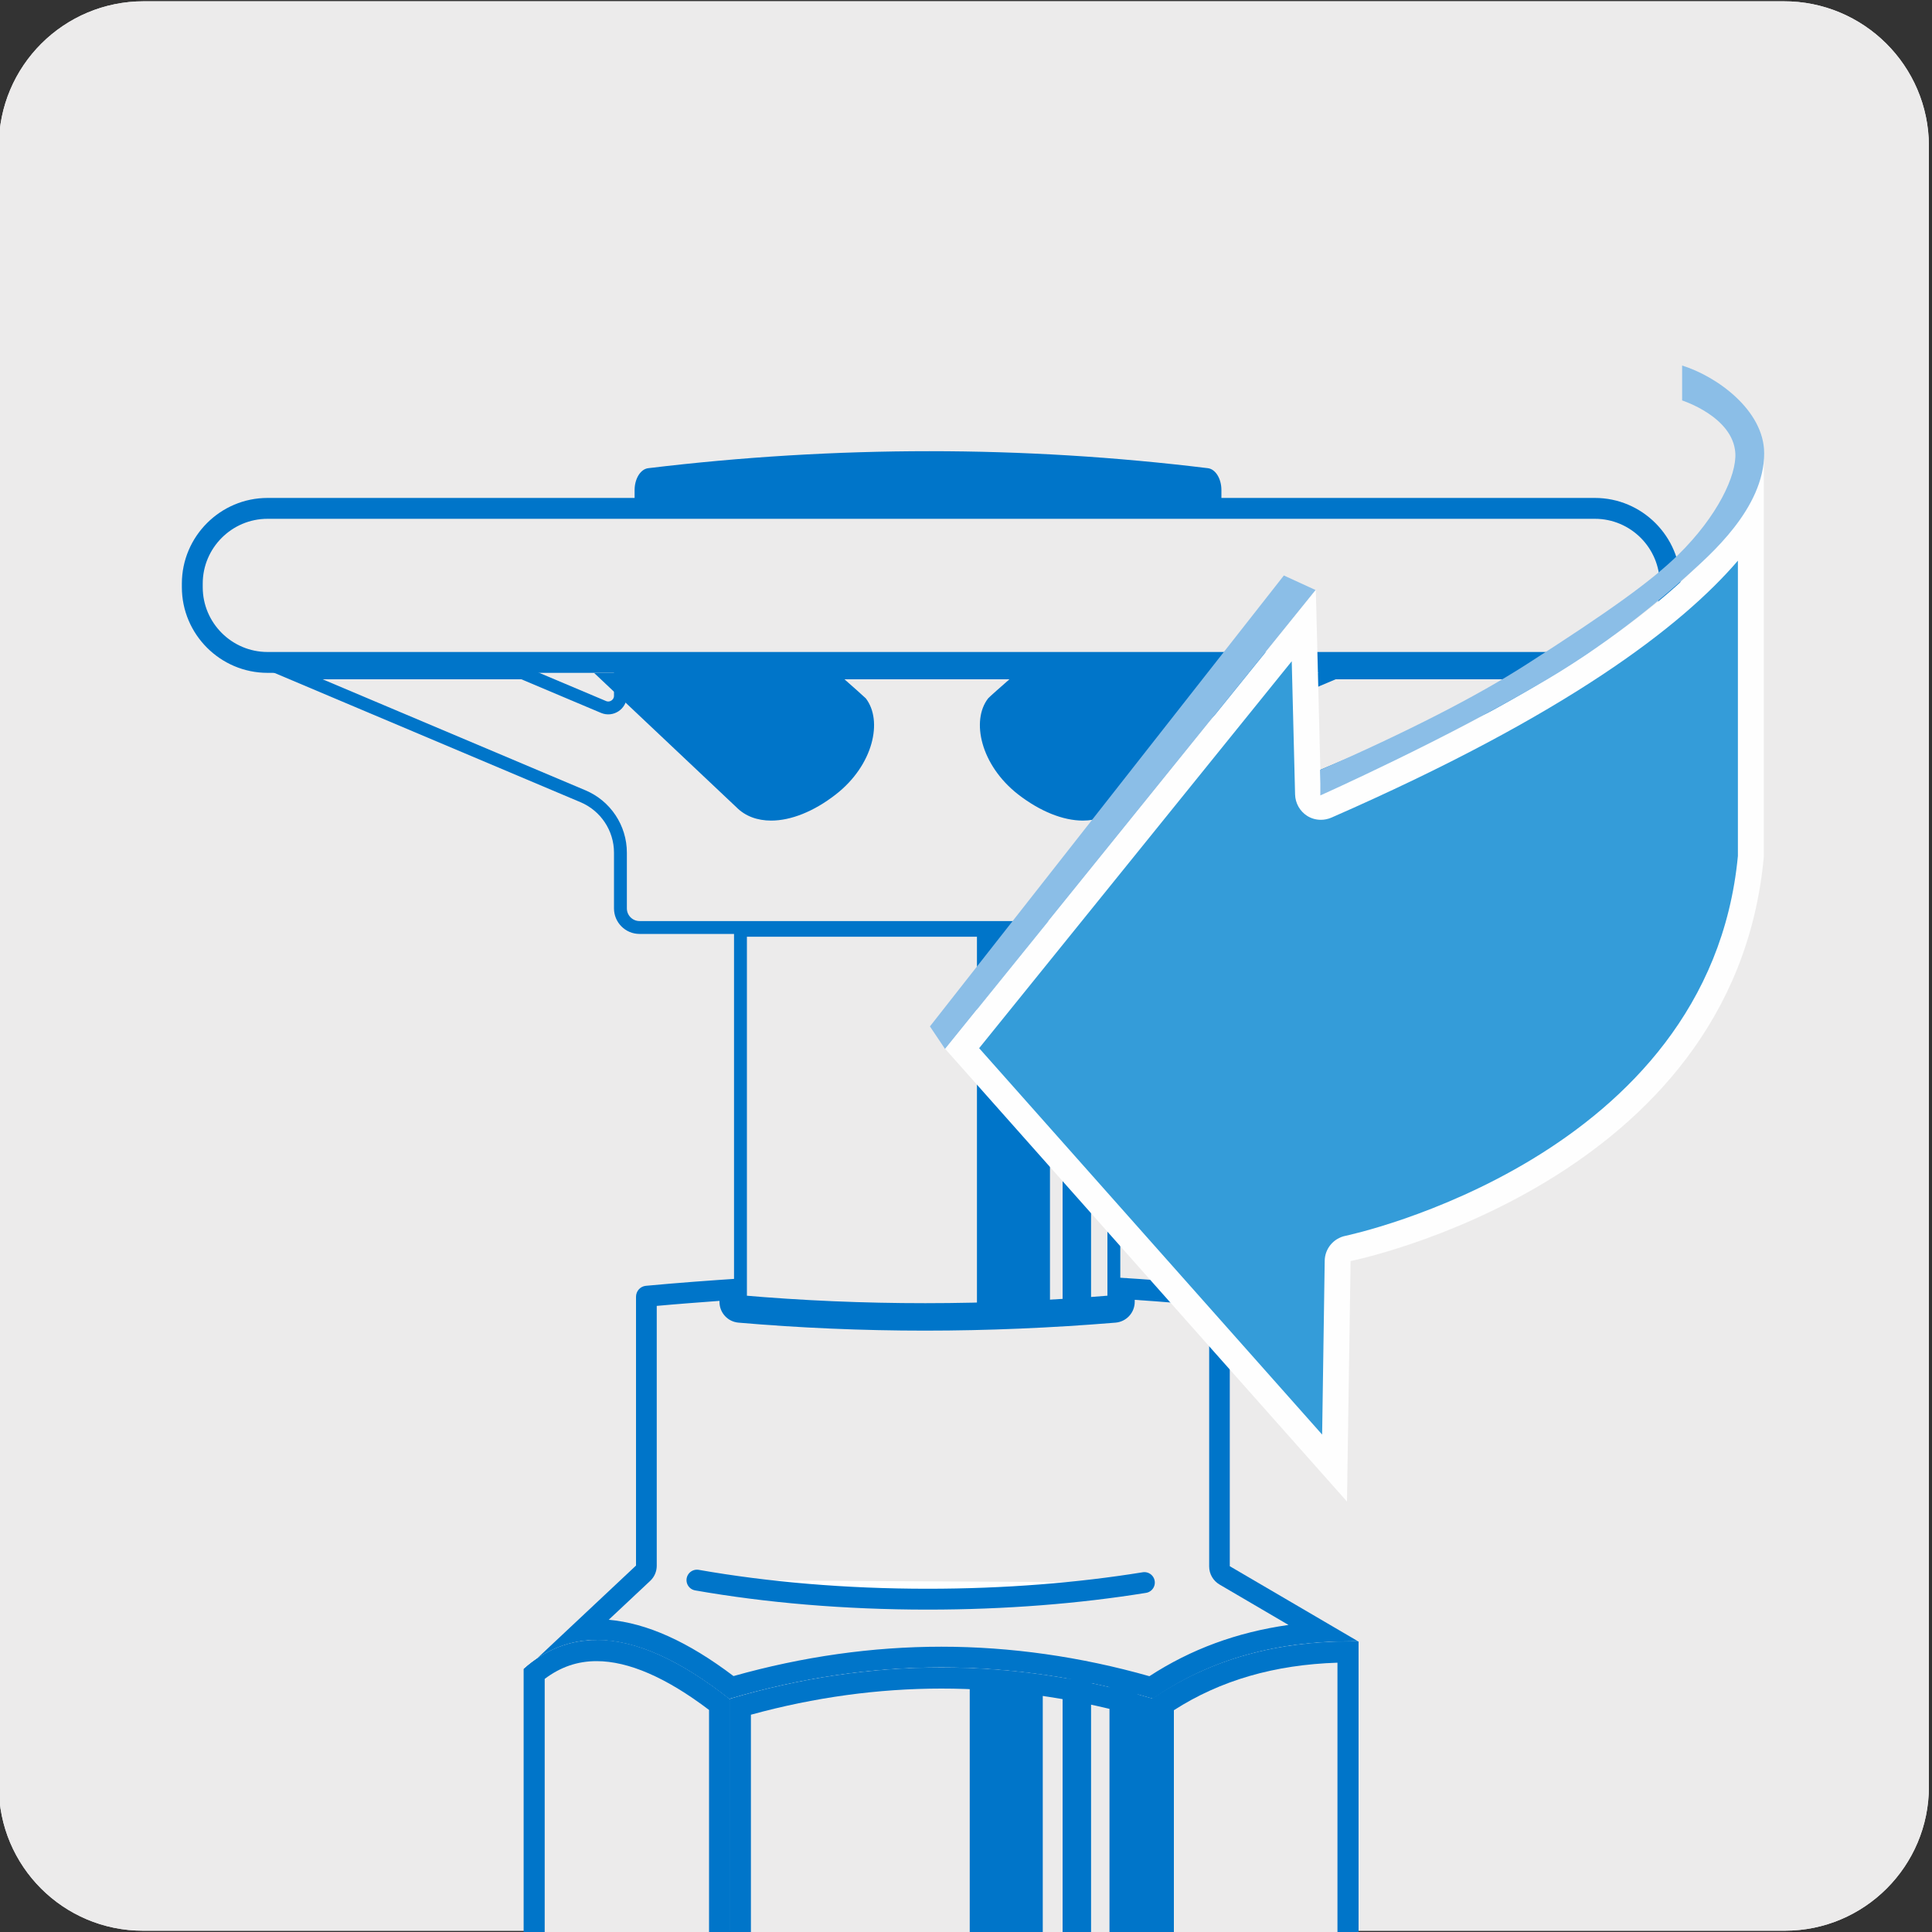
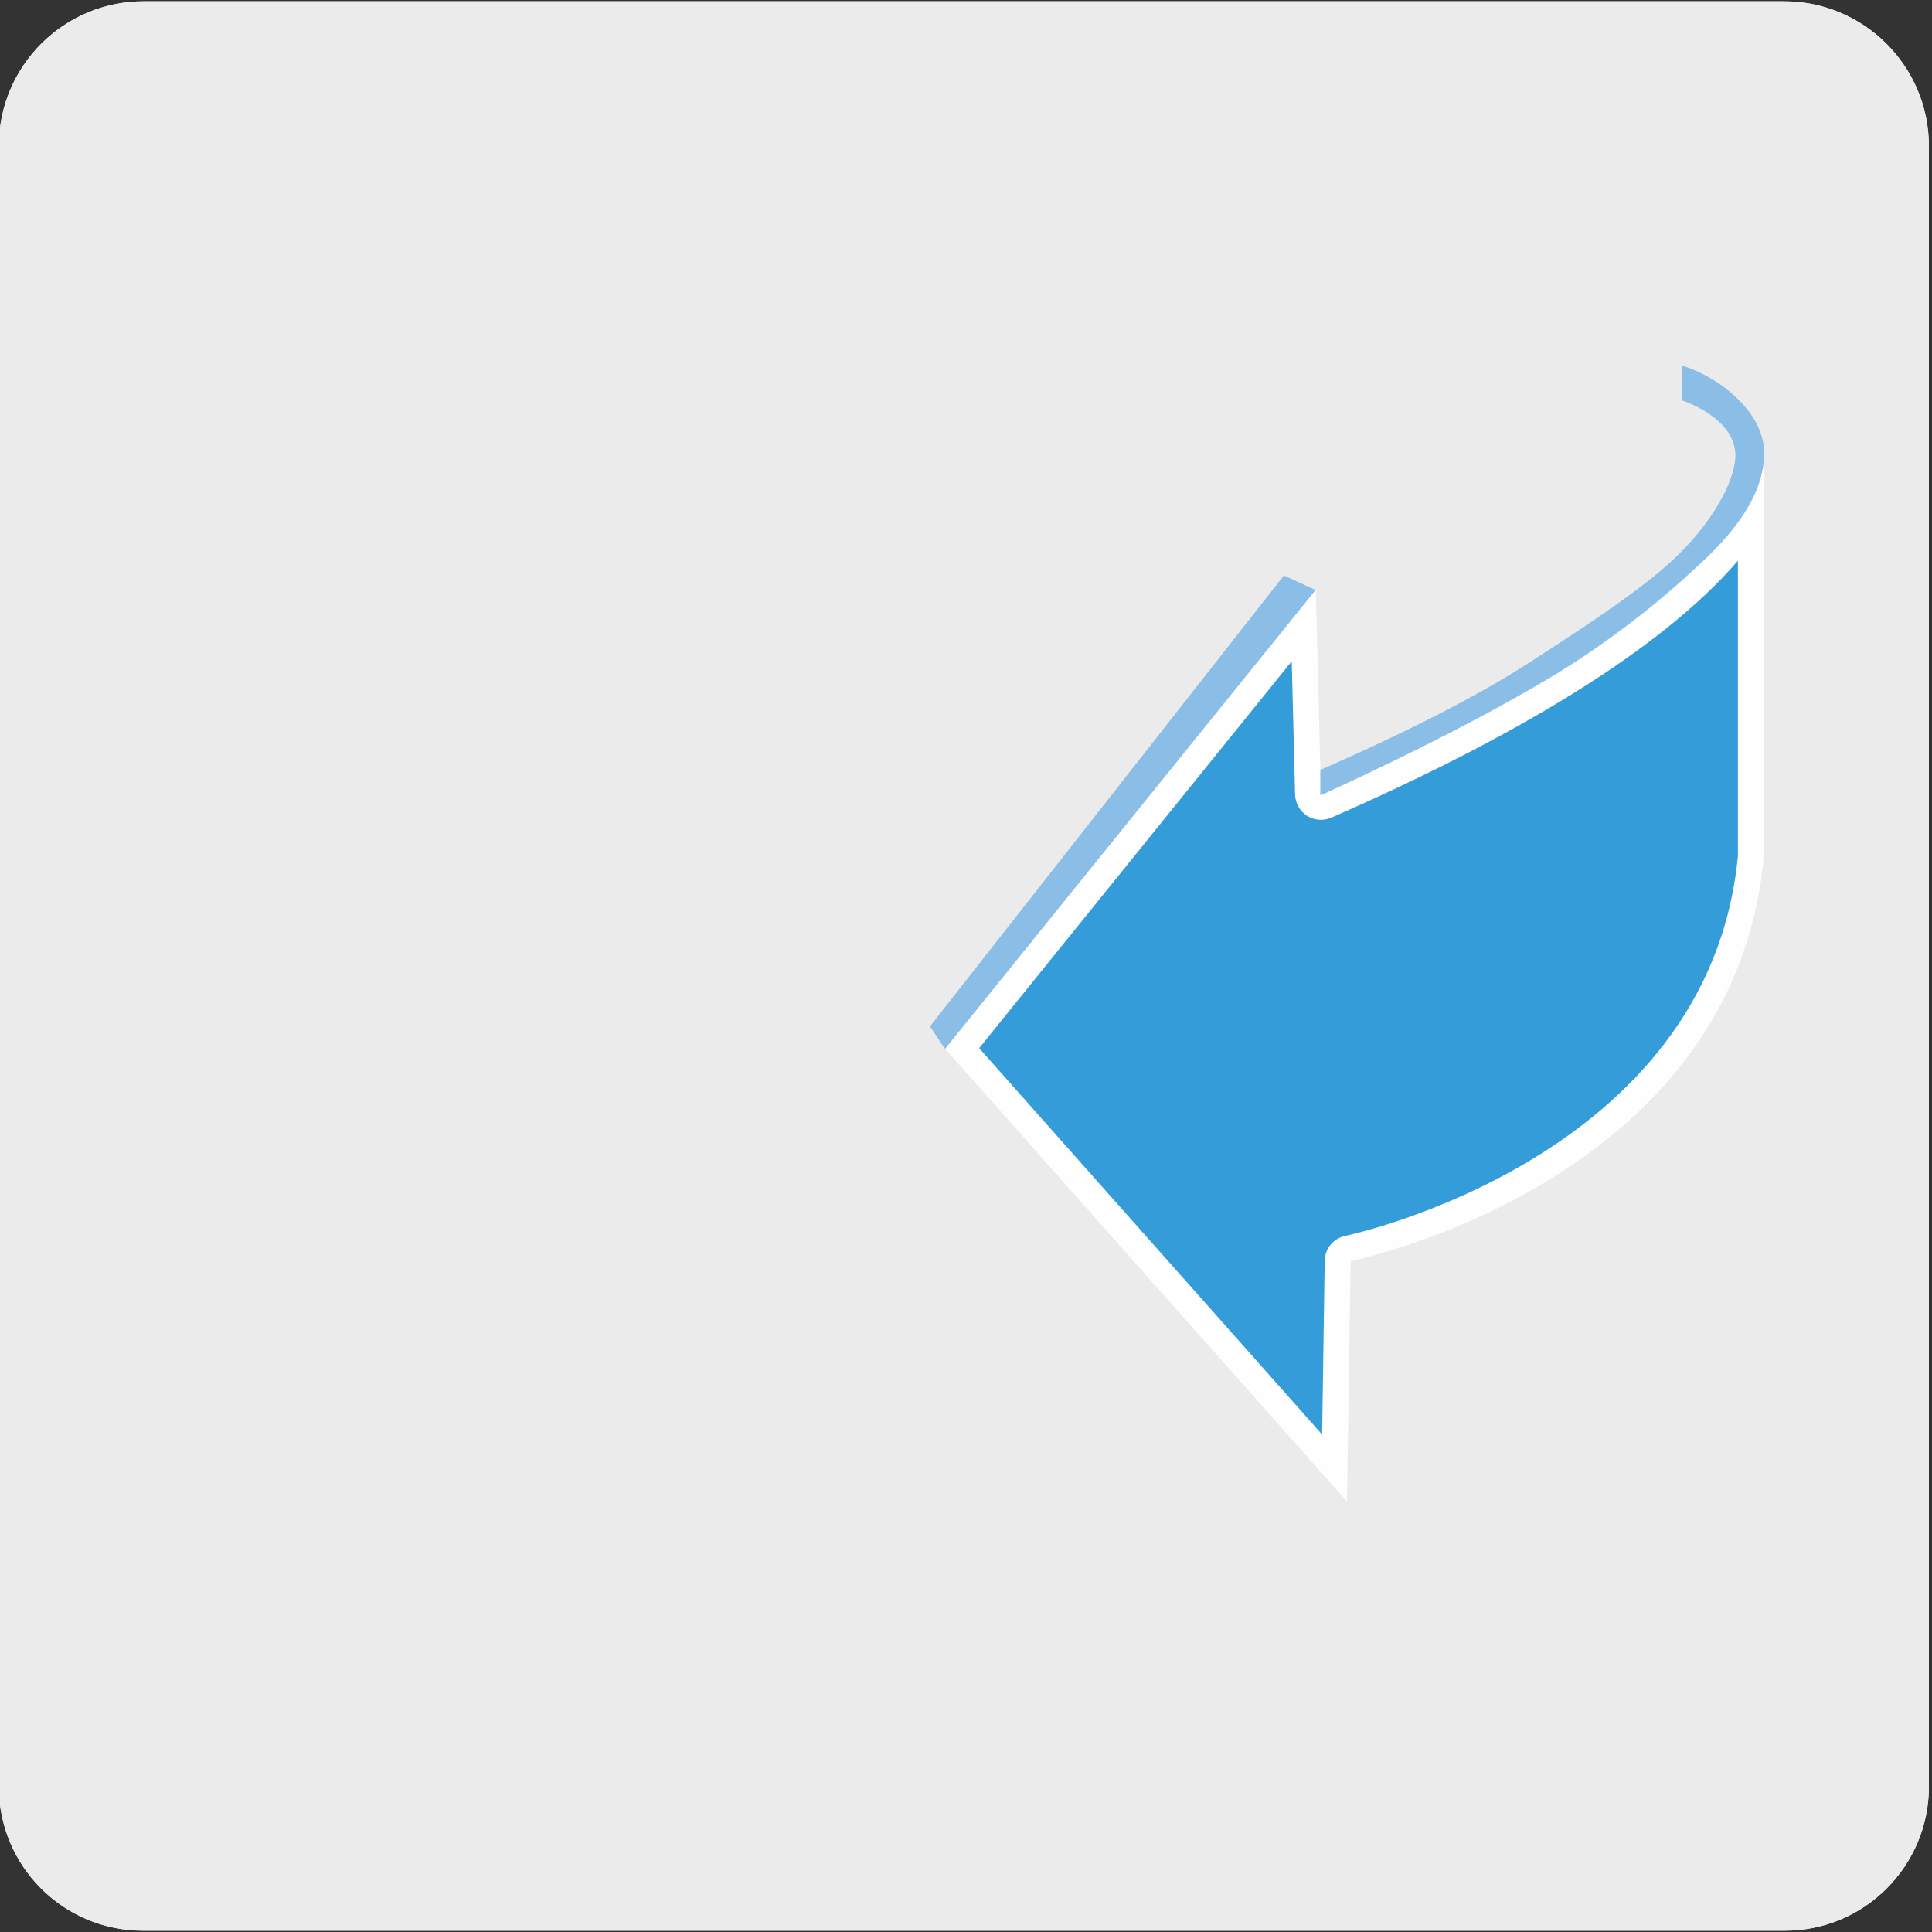
<svg xmlns="http://www.w3.org/2000/svg" viewBox="0 0 150 150">
  <rect x="0" y="0" width="150" height="150" fill="#333333" stroke="none" />
  <clipPath id="a">
-     <path d="m1.99 130.45c0 10.88 8.82 19.69 19.69 19.69h106.14c10.88 0 19.7-8.81 19.7-19.69v-102.97c0-10.88-8.82-19.7-19.7-19.7h-106.14c-10.88 0-19.69 8.81-19.69 19.7z" />
-   </clipPath>
+     </clipPath>
  <path d="m11.16.1h127.31c6.21-.02 11.27 5 11.29 11.21v.03 127.37c0 6.18-5.01 11.19-11.19 11.19h-127.47c-6.18 0-11.19-5.01-11.19-11.19v-127.37c0-6.21 5.04-11.24 11.25-11.24z" fill="#ecebeb" />
  <path d="m11.16.1h127.31c6.21-.02 11.27 5 11.29 11.21v.03 127.37c0 6.18-5.01 11.19-11.19 11.19h-127.47c-6.18 0-11.19-5.01-11.19-11.19v-127.37c0-6.21 5.04-11.24 11.25-11.24z" fill="#ecebeb" />
  <g clip-path="url(#a)">
    <path d="m41.53 157.35-.05-27.4c1.46-1.21 3.05-1.79 4.84-1.79 2.73 0 5.94 1.41 9.54 4.2v25h-14.33z" fill="#fff" />
    <path d="m46.32 128.97c2.47 0 5.41 1.27 8.73 3.79v23.79h-12.76v-26.2c1.23-.93 2.55-1.38 4.03-1.38m0-1.62c-2.09 0-3.98.74-5.65 2.23v27.72c0 .48.39.86.86.86h15.14v-26.2c-3.88-3.07-7.33-4.62-10.35-4.62z" fill="#0075c9" />
    <path d="m90.33 157.35v-25.01c4.04-2.7 8.73-4.04 14.32-4.08v29.04l-.05.05h-14.26z" fill="#fff" />
    <path d="m103.84 129.09v27.46h-12.7v-23.77c3.62-2.32 7.8-3.53 12.7-3.69m1.11-1.64c-5.66 0-10.86 1.3-15.42 4.46v26.25h15.08c.48 0 .86-.39.86-.86v-29.85c-.17 0-.34 0-.51 0z" fill="#0075c9" />
    <path d="m57.49 157.35v-24.83c5.18-1.48 10.43-2.23 15.61-2.23s10.42.75 15.61 2.23v24.83z" fill="#fff" />
    <path d="m73.1 131.1c4.91 0 9.88.68 14.8 2.03v23.41h-29.6v-23.41c4.92-1.35 9.89-2.03 14.8-2.03m0-1.62c-5.47 0-10.95.81-16.42 2.43v26.25h32.84v-26.25c-5.47-1.62-10.95-2.43-16.42-2.43z" fill="#0075c9" />
    <path d="m41.53 157.35-.05-27.4c1.46-1.21 3.05-1.79 4.85-1.79 2.74 0 5.95 1.41 9.55 4.2v25h-14.34z" fill="#fff" />
-     <path d="m46.32 128.97c2.48 0 5.41 1.27 8.74 3.79v23.79h-12.77v-26.2c1.23-.93 2.55-1.38 4.04-1.38m0-1.62c-2.09 0-3.98.74-5.66 2.23v27.72c0 .48.39.86.86.86h15.15v-26.2c-3.88-3.07-7.34-4.62-10.36-4.62z" fill="#0075c9" />
    <path d="m90.23 157.35v-25.01c4.07-2.7 8.79-4.04 14.42-4.08v29.04l-.05.05h-14.36z" fill="#fff" />
    <path d="m103.84 129.09v27.46h-12.8v-23.76c3.65-2.33 7.86-3.54 12.8-3.7m1.1-1.64c-5.69 0-10.93 1.3-15.52 4.46v26.25h15.17c.48 0 .87-.39.87-.86v-29.85c-.17 0-.34 0-.52 0z" fill="#0075c9" />
    <path d="m57.49 157.35v-24.83c5.18-1.48 10.43-2.23 15.61-2.23s10.42.75 15.61 2.23v24.83z" fill="#fff" />
    <path d="m73.1 131.1c4.91 0 9.88.68 14.8 2.03v23.41h-29.6v-23.41c4.92-1.35 9.89-2.03 14.8-2.03m0-1.62c-5.47 0-10.95.81-16.42 2.43v26.25h32.84v-26.25c-5.47-1.62-10.95-2.43-16.42-2.43z" fill="#0075c9" />
    <path d="m41.53 157.35-.05-27.4c1.46-1.21 3.05-1.79 4.84-1.79 2.73 0 5.94 1.41 9.54 4.2v25h-14.33z" fill="#ecebeb" />
    <path d="m46.32 128.97c2.47 0 5.41 1.27 8.73 3.79v23.79h-12.76v-26.2c1.23-.93 2.55-1.38 4.03-1.38m0-1.62c-2.09 0-3.98.74-5.65 2.23v27.72c0 .48.39.86.86.86h15.14v-26.2c-3.88-3.07-7.33-4.62-10.35-4.62z" fill="#0075c9" />
    <path d="m90.33 157.35v-25.01c4.04-2.7 8.73-4.04 14.32-4.08v29.04l-.05.05h-14.26z" fill="#ecebeb" />
    <path d="m103.84 129.09v27.46h-12.7v-23.77c3.62-2.32 7.8-3.53 12.7-3.69m1.11-1.64c-5.66 0-10.86 1.3-15.42 4.46v26.25h15.08c.48 0 .86-.39.86-.86v-29.85c-.17 0-.34 0-.51 0z" fill="#0075c9" />
    <path d="m57.49 157.35v-24.83c5.18-1.48 10.43-2.23 15.61-2.23s10.42.75 15.61 2.23v24.83z" fill="#ecebeb" />
    <path d="m73.1 131.1c4.91 0 9.88.68 14.8 2.03v23.41h-29.6v-23.41c4.92-1.35 9.89-2.03 14.8-2.03m0-1.62c-5.47 0-10.95.81-16.42 2.43v26.25h32.84v-26.25c-5.47-1.62-10.95-2.43-16.42-2.43z" fill="#0075c9" />
    <path d="m56.8 131.03c-3.86-2.98-7.38-4.49-10.46-4.49-.38 0-.76.02-1.13.07l4.74-4.45c.16-.15.26-.37.26-.59v-20.87c2.19-.24 4.34-.41 6.49-.55v.95c0 .42.32.77.74.81 4.72.41 9.56.62 14.4.62s9.79-.21 14.73-.62c.42-.04.74-.39.74-.81v-1.04c2.47.16 4.92.35 7.37.6l.03 20.97c0 .29.15.55.4.7l7.5 4.39c-5.05.33-9.39 1.75-13.21 4.31-5.4-1.56-10.88-2.36-16.28-2.36s-10.9.8-16.31 2.36z" fill="#ecebeb" />
    <path d="m88.1 100.92c2.1.14 4.01.3 5.78.47v20.23c0 .58.31 1.11.8 1.4l5.36 3.14c-4.02.57-7.59 1.89-10.8 3.98-5.36-1.52-10.79-2.29-16.15-2.29s-10.78.77-16.14 2.28c-3.54-2.68-6.73-4.11-9.69-4.37l3.22-3.02c.33-.31.51-.73.51-1.18v-20.17c1.63-.15 3.25-.27 4.87-.39v.08c0 .84.64 1.54 1.48 1.61 4.74.41 9.61.62 14.47.62s9.83-.21 14.8-.62c.84-.07 1.49-.77 1.49-1.62v-.18m-1.62-1.73v1.91c-4.93.41-9.82.62-14.66.62s-9.6-.2-14.33-.62v-1.81c-2.44.16-4.88.34-7.34.57-.44.04-.77.41-.77.85v20.87l-7.68 7.21c1.41-.95 2.95-1.43 4.62-1.43 3.02 0 6.46 1.54 10.34 4.61v-.05c5.49-1.62 10.96-2.43 16.43-2.43s10.95.81 16.42 2.43c4.56-3.16 9.77-4.46 15.42-4.46h.51l-9.96-5.83v-20.92c0-.44-.33-.8-.76-.85-2.74-.28-5.49-.49-8.26-.66z" fill="#0075c9" />
    <path d="m103.6 52.24-6.28 2.65c-.62.26-1.31-.19-1.31-.87v-1.78h-47.84v1.78c0 .67-.69 1.13-1.31.87l-6.28-2.65h-18l22.68 9.58c1.76.74 2.91 2.47 2.91 4.38v4.33c0 .81.66 1.48 1.48 1.48h44.89c.81 0 1.48-.66 1.48-1.48v-4.33c0-1.91 1.14-3.64 2.91-4.38l22.68-9.58h-18z" fill="#ecebeb" stroke="#0075c9" stroke-miterlimit="10" />
    <path d="m59.87 62.89c-.88 0-1.59-.27-2.12-.8l-9.57-9.04h16.52c1.06.93 1.81 1.59 1.94 1.72.45.58.56 1.63.24 2.75-.37 1.31-1.25 2.56-2.48 3.51-1.54 1.2-3.15 1.86-4.52 1.86z" fill="#0075c9" />
    <path d="m64.39 53.86c.79.7 1.38 1.21 1.6 1.42.29.44.33 1.21.1 2.02-.32 1.14-1.1 2.24-2.2 3.09-1.38 1.07-2.85 1.69-4.03 1.69-.66 0-1.18-.19-1.58-.59l-8.07-7.62h14.17m.61-1.62h-18.86l11.04 10.42c.69.7 1.63 1.04 2.7 1.04 1.52 0 3.3-.69 5.02-2.03 2.92-2.27 3.67-5.73 2.33-7.46-.05-.06-.95-.86-2.22-1.98z" fill="#0075c9" />
    <path d="m84.09 62.89c-1.38 0-2.98-.66-4.52-1.86-2.53-1.97-3.24-4.96-2.19-6.32.08-.07.83-.73 1.89-1.66h16.52l-9.55 9.02c-.55.55-1.26.82-2.14.82z" fill="#0075c9" />
    <path d="m93.74 53.86-8.11 7.66c-.37.37-.89.56-1.55.56-1.18 0-2.65-.61-4.03-1.69-2.25-1.75-2.73-4.15-2.1-5.11.22-.21.81-.73 1.6-1.42h14.17m4.08-1.62h-18.86c-1.28 1.12-2.17 1.91-2.22 1.98-1.34 1.72-.59 5.18 2.33 7.46 1.72 1.33 3.5 2.03 5.02 2.03 1.07 0 2-.34 2.7-1.04l11.04-10.42z" fill="#0075c9" />
    <path d="m20.77 51.43c-3.22 0-5.84-2.62-5.84-5.84 0-3.5 2.62-6.12 5.84-6.12h103.07c3.22 0 5.84 2.62 5.84 5.84 0 3.5-2.62 6.12-5.84 6.12z" fill="#ecebeb" />
    <path d="m123.83 40.28c2.77 0 5.03 2.26 5.03 5.03v.28c0 2.77-2.26 5.03-5.03 5.03h-103.06c-2.77 0-5.03-2.26-5.03-5.03v-.28c0-2.77 2.26-5.03 5.03-5.03zm0-1.62h-103.06c-3.66 0-6.65 2.99-6.65 6.65v.28c0 3.66 2.99 6.65 6.65 6.65h103.06c3.66 0 6.65-2.99 6.65-6.65v-.28c0-3.66-2.99-6.65-6.65-6.65z" fill="#0075c9" />
    <path d="m88.85 122.87c-5.13.83-10.83 1.29-16.83 1.29-6.42 0-12.5-.53-17.91-1.48" fill="#fff" stroke="#0075c9" stroke-linecap="round" stroke-linejoin="round" stroke-width="1.62" />
    <path d="m86.48 101.06c-9.84.82-19.51.83-28.99 0v-28.83h28.99z" fill="#ecebeb" stroke="#0075c9" stroke-miterlimit="10" />
    <g fill="#0075c9">
      <path d="m82.5 72.27h2.21v29.66h-2.21z" />
      <path d="m75.85 72.27h5.67v29.66h-5.67z" />
      <path d="m82.5 130.33h2.21v26.84h-2.21z" />
      <path d="m86.14 130.33h2.21v26.84h-2.21z" />
      <path d="m75.29 130.33h5.67v26.84h-5.67z" />
      <path d="m50.08 37.93c.03-.49.26-.76.34-.78 7.24-.87 14.55-1.32 21.73-1.32s14.41.44 21.52 1.32c.08.02.3.29.34.78z" />
      <path d="m72.15 36.65c4.29 0 8.6.16 12.9.47h-25.86c4.34-.32 8.68-.47 12.97-.47m0-1.62c-7.26 0-14.54.44-21.83 1.32-.6.07-1.06.82-1.06 1.7v.69h45.56v-.69c0-.89-.46-1.63-1.05-1.7-7.19-.88-14.4-1.32-21.62-1.32z" />
      <path d="m91.92 39.13v-1.18c0-.35-.4-.64-.92-.67-12.58-.7-25.22-.69-37.91 0-.52.03-.92.32-.92.67v1.18z" />
    </g>
  </g>
  <path d="m102.14 45.81-2.46-1.13-27.48 35.01 1.18 1.76z" fill="#8bbee7" />
  <path d="m131.64 57.9v-27.96c1.86.91 2.91 2.02 3.49 2.86.53.76.81 1.74.81 2.81v26.85z" fill="#ecebeb" />
  <path d="m132.65 31.71c.8.58 1.32 1.17 1.66 1.66.52.75.63 1.63.63 2.24v24.31l-2.29-2.43zm-2.01-3.29v29.88l6.31 6.7v-29.38c0-1.2-.3-2.4-.99-3.39-.86-1.24-2.44-2.76-5.32-3.81z" fill="#ecebeb" />
  <path d="m74.7 81.42 26.52-32.83.33 13.08c0 .33.18.64.46.82.17.1.35.16.54.16.14 0 .28-.03.4-.08 21.36-9.35 29.72-17.14 32.97-22.07v26.07c-2.23 24.25-30.98 30.32-31.27 30.38-.46.09-.8.5-.81.97l-.24 16.08-28.92-32.58z" fill="#349cd9" />
  <path d="m134.93 43.54v22.92c-2.23 23.5-30.18 29.43-30.47 29.49-.93.19-1.6 1-1.61 1.94l-.2 13.49-26.63-30 24.27-30.04.26 10.35c.02.67.37 1.29.93 1.65.33.21.7.31 1.08.31.27 0 .55-.06.81-.17 18.23-7.98 27.19-14.85 31.56-19.95m2.01-8.7v.61c.04-.4 0-.61 0-.61zm0 .61c-.22 2.51-3.17 12.53-34.38 26.19l-.4-15.82-28.78 35.62 31.2 35.15.28-18.67s29.75-5.97 32.08-31.37z" fill="#fefefe" />
  <path d="m102.5 61.76s9.69-4.32 17.6-9c5.32-3.14 9.5-6.8 10.99-8.16 1.61-1.47 5.88-5.1 5.88-9.4 0-3.35-3.69-5.99-6.37-6.82v2.71s3.95 1.26 4.13 4.08c.11 1.72-1.37 4.9-4.44 7.91-2.05 2.01-5.28 4.34-11.77 8.5-3.91 2.51-9.29 5.25-16.01 8.2v1.97z" fill="#8bbee7" />
</svg>